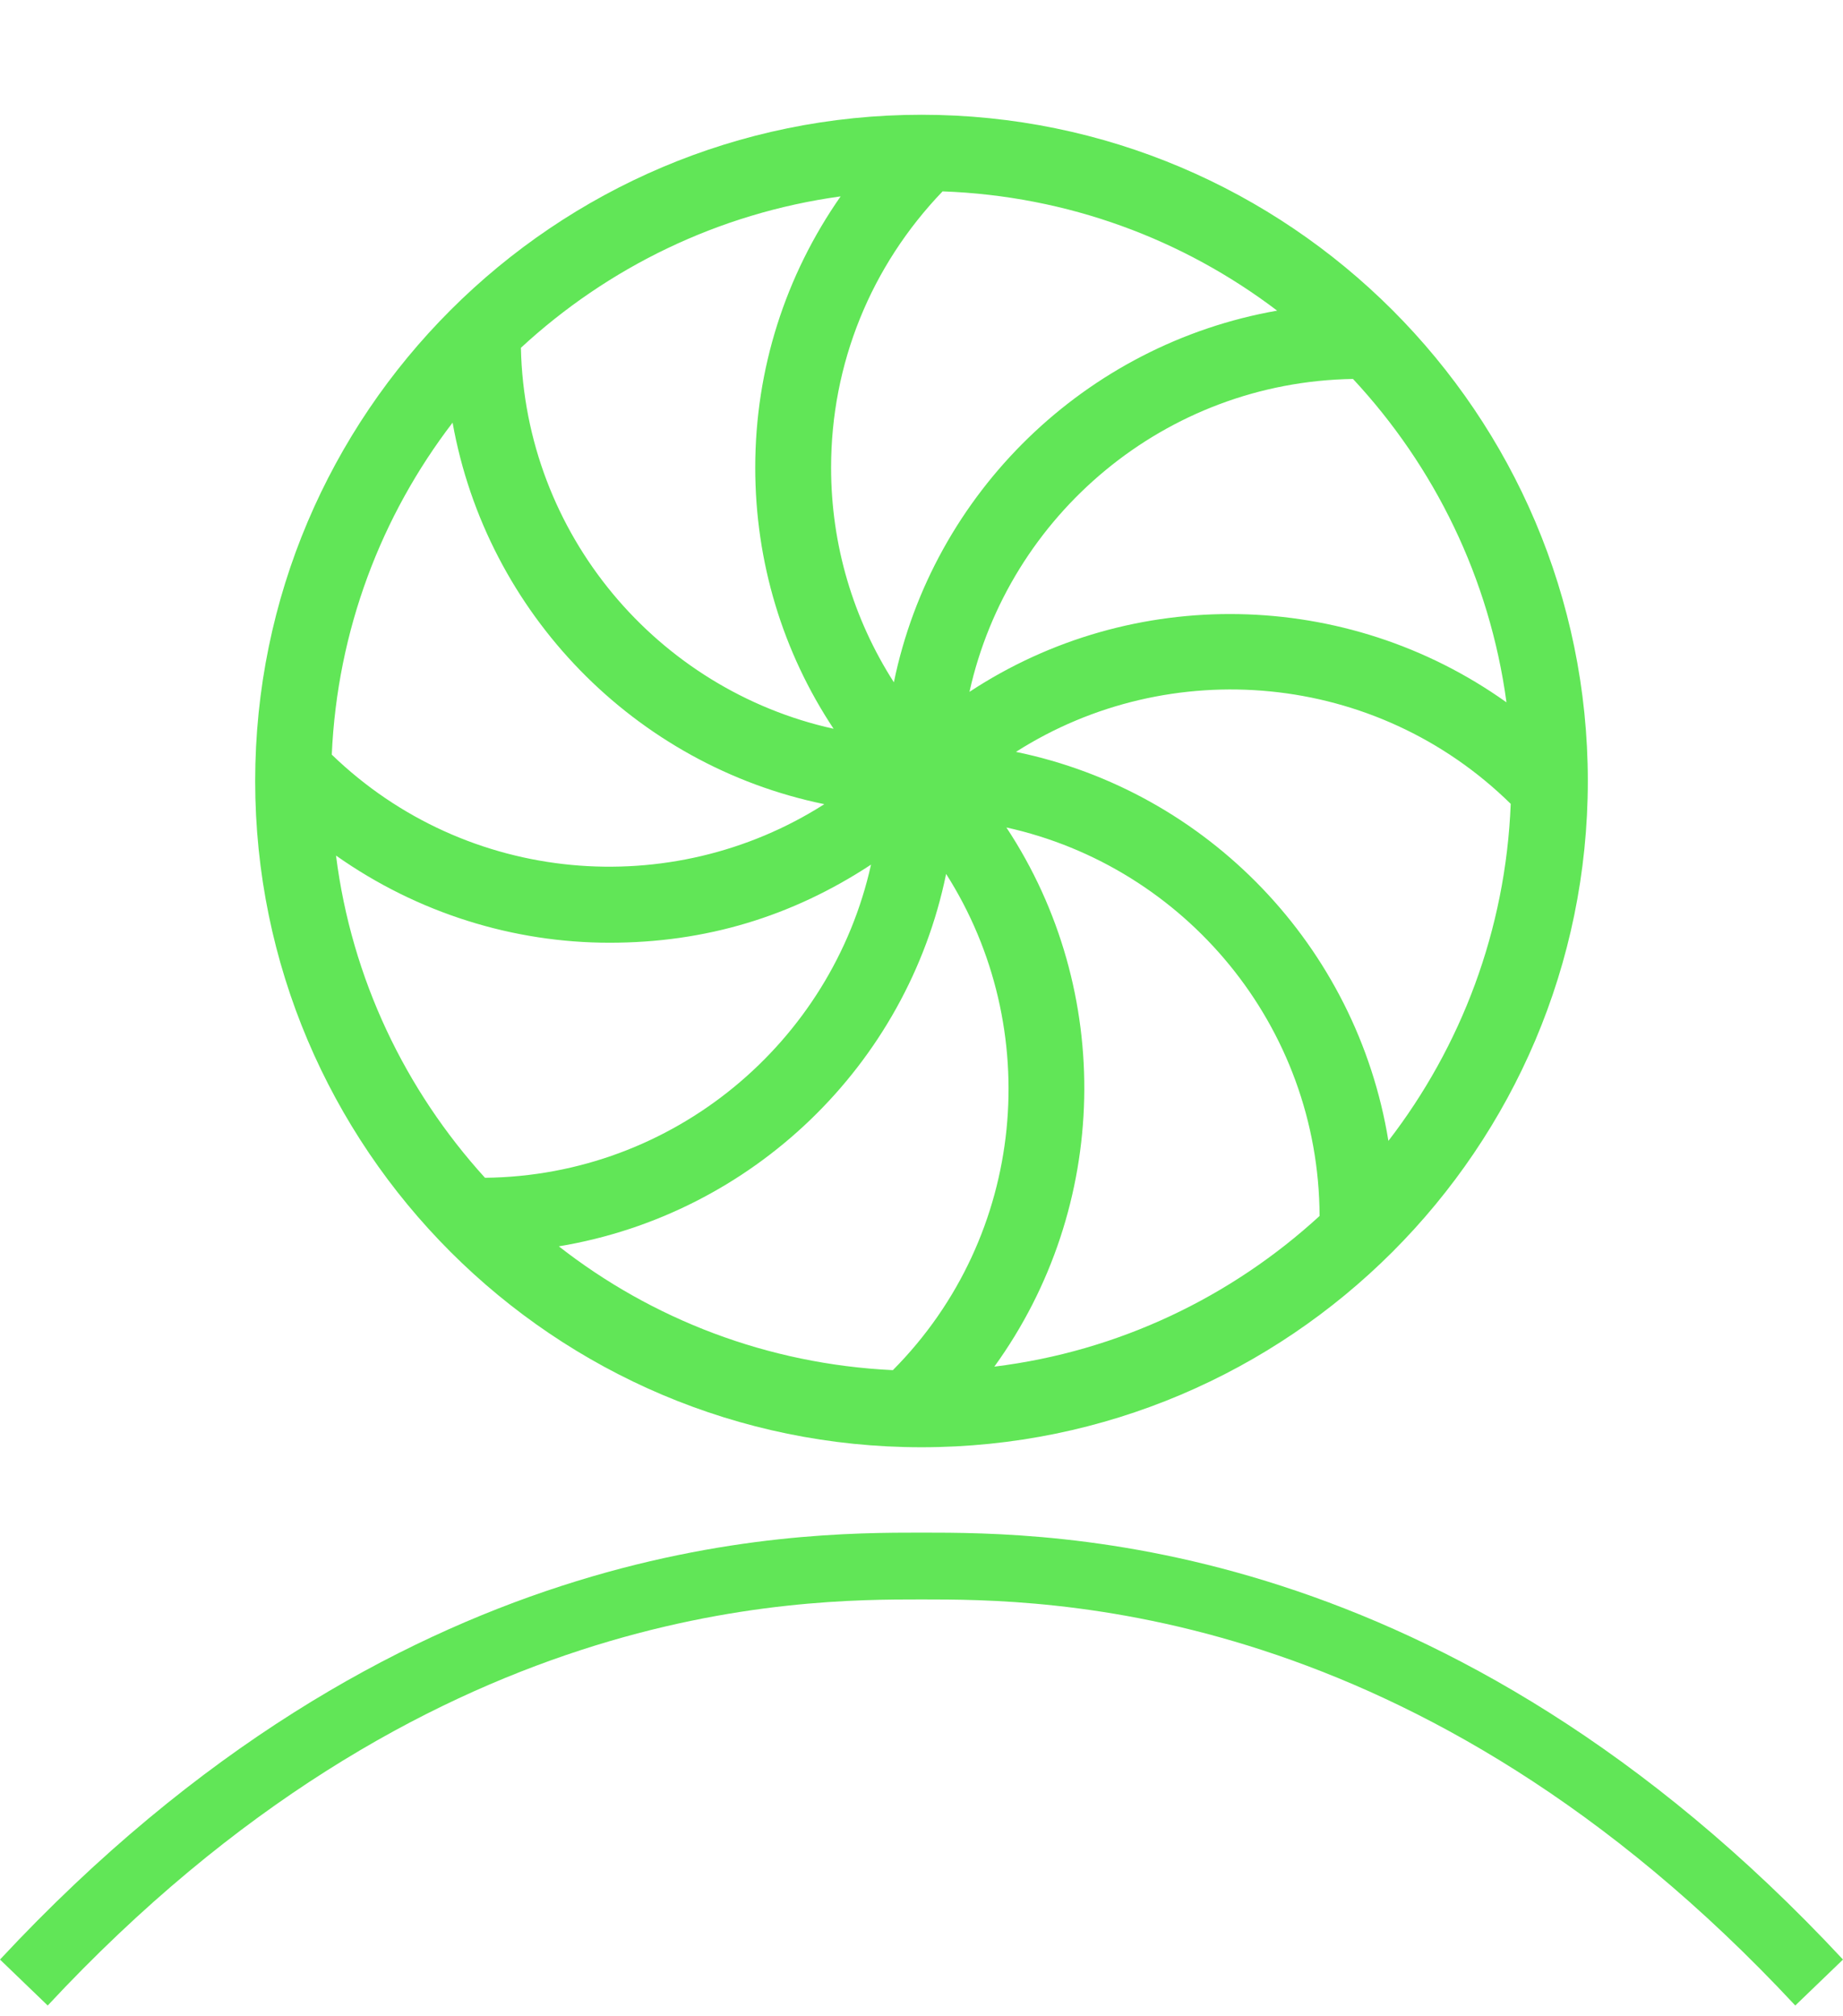
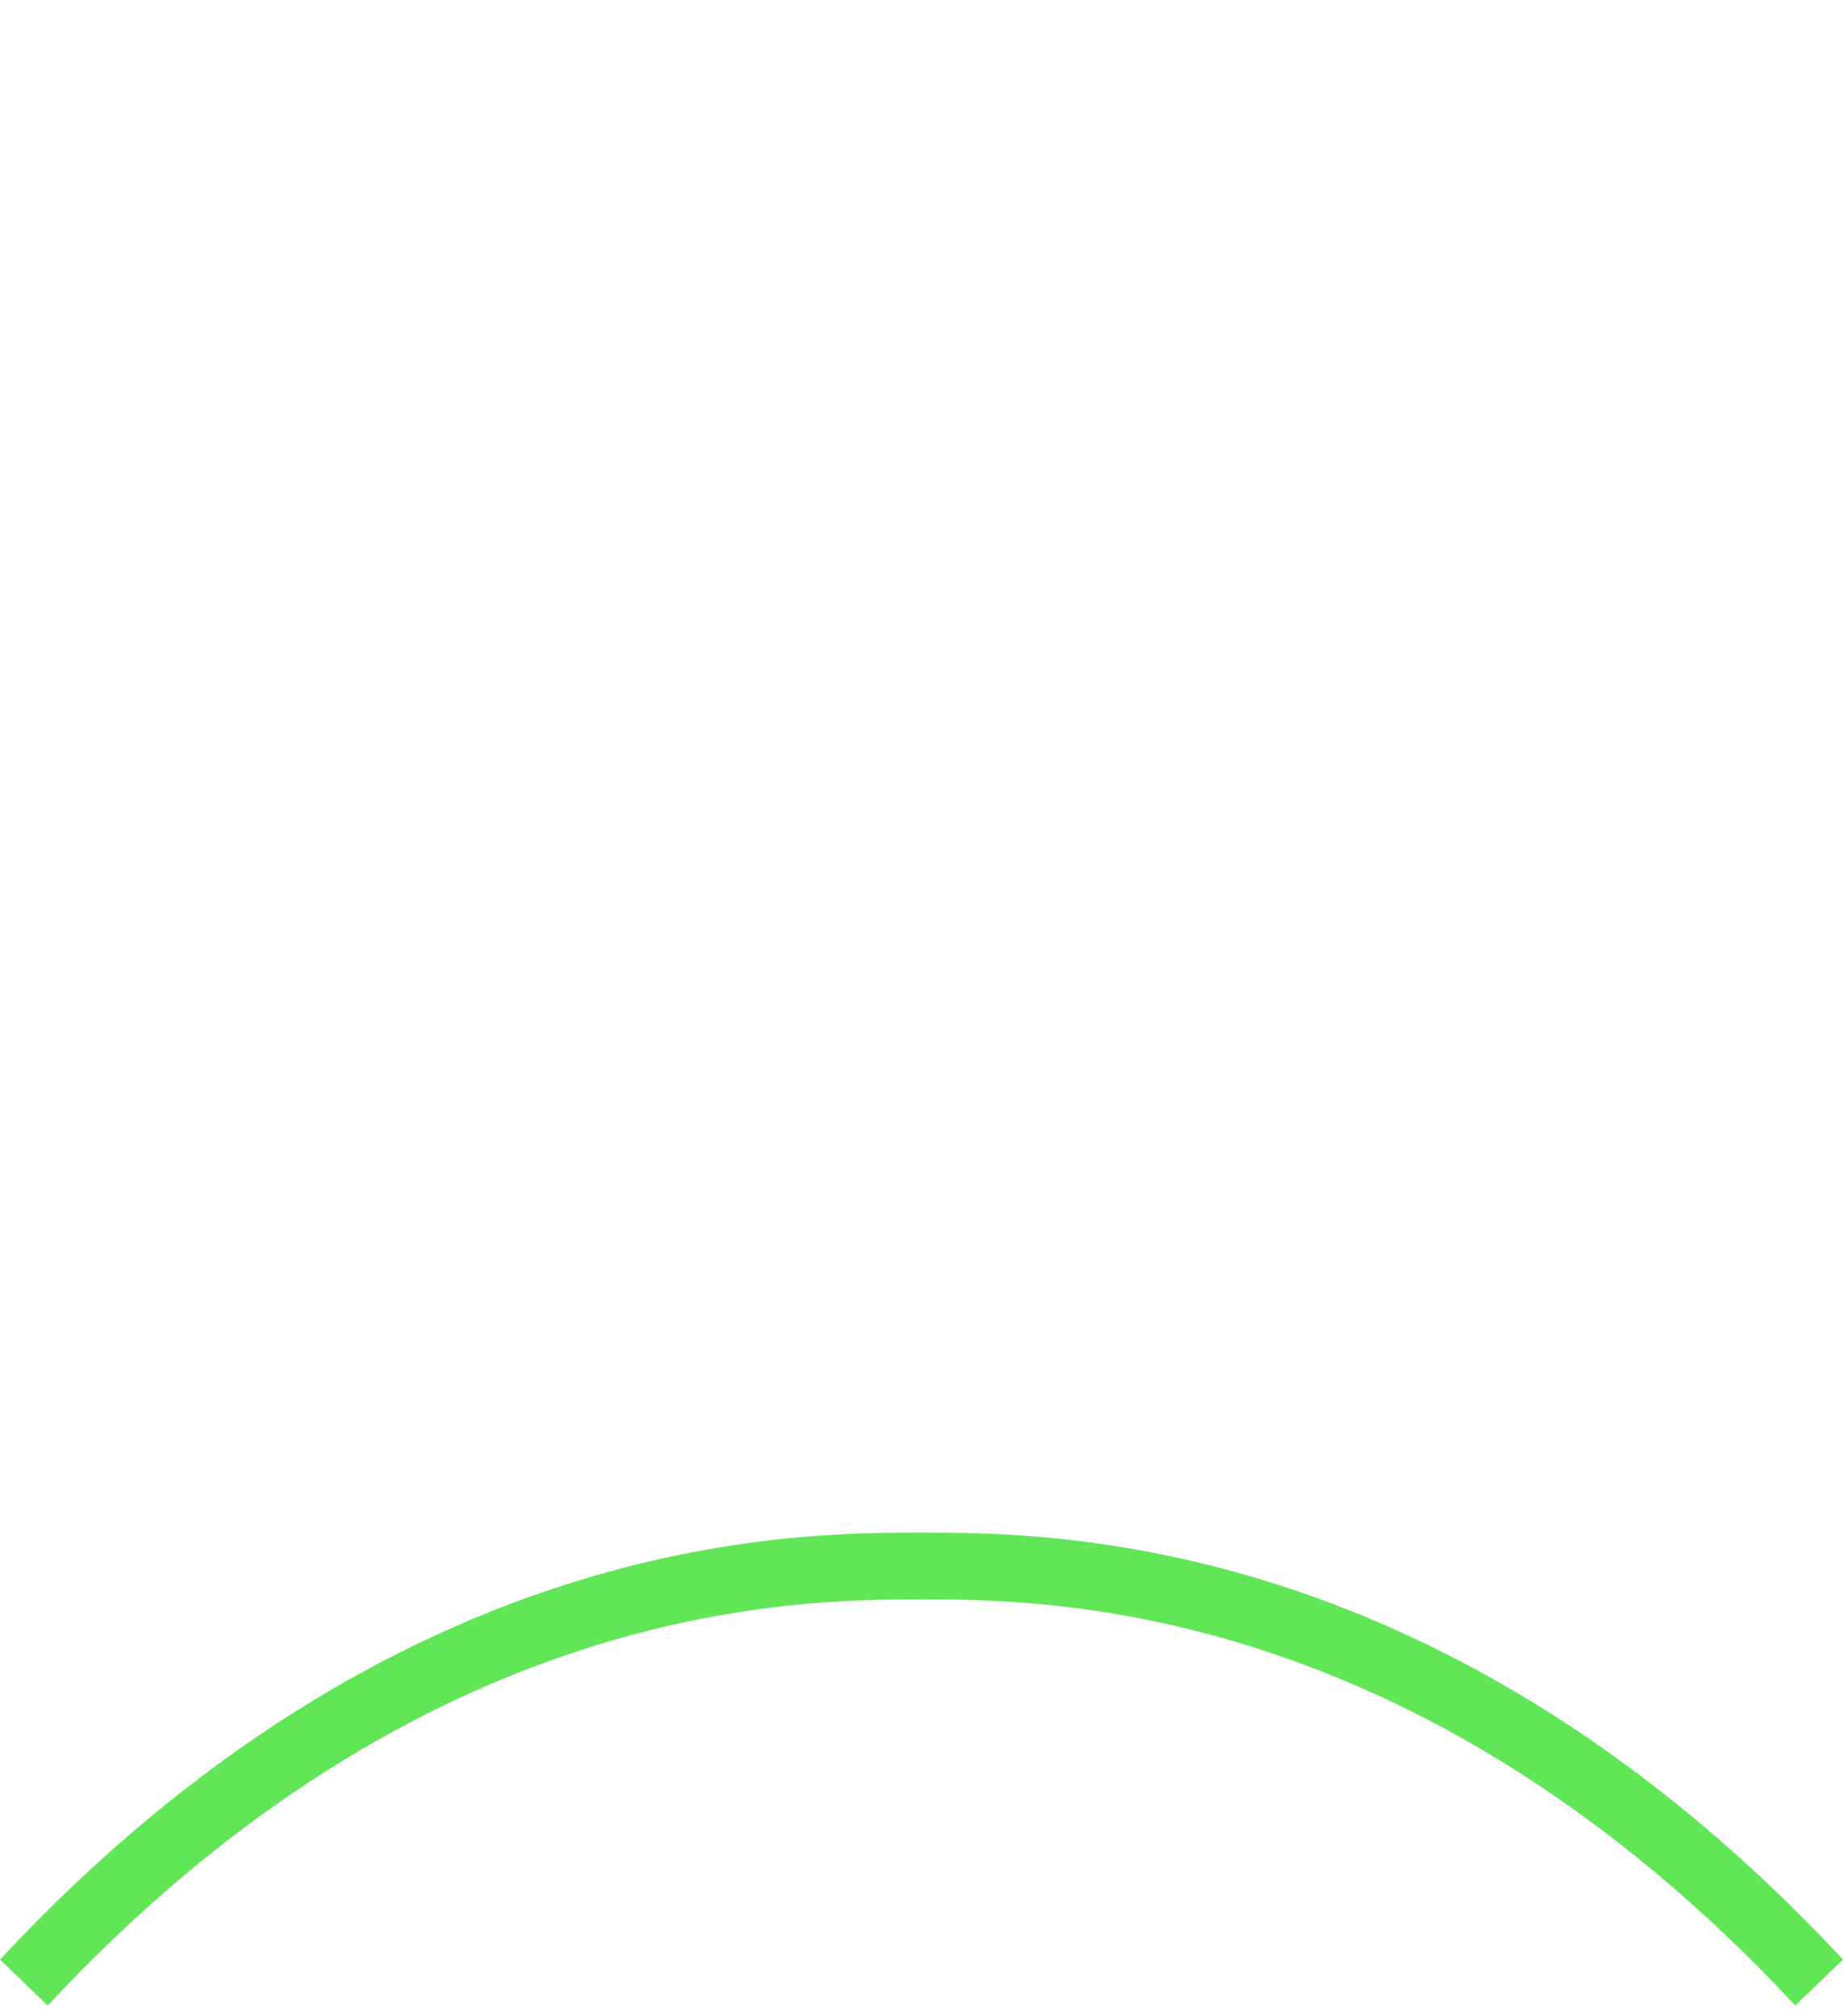
<svg xmlns="http://www.w3.org/2000/svg" id="a" viewBox="0 0 73.38 80.28">
  <defs>
    <style>.b{fill:#61e657;}</style>
  </defs>
  <path class="b" d="M36.69,61.03C31.53,61.03,15.83,61.03,0,78.03l1.9,1.83c15.06-16.17,29.91-16.17,34.79-16.17s19.73,0,34.79,16.17l1.9-1.83c-15.83-17-31.53-17-36.69-17Z" />
-   <path class="b" d="M36.69,4.57c-14.63,0-26.53,11.9-26.53,26.53s11.9,26.53,26.53,26.53,26.53-11.9,26.53-26.53S51.32,4.57,36.69,4.57Zm.83,3.05c5,.18,9.59,1.91,13.33,4.75-7.63,1.34-13.71,7.25-15.26,14.8-1.62-2.53-2.5-5.47-2.5-8.55,0-4.13,1.58-8.02,4.44-11Zm-7.45,11c0,3.75,1.09,7.34,3.12,10.4-7.01-1.55-12.29-7.74-12.45-15.17,3.45-3.19,7.85-5.36,12.73-6.03-2.2,3.15-3.4,6.88-3.4,10.8Zm2.74,13.41c-6.08,3.87-14.22,3.22-19.6-1.98,.22-4.96,1.97-9.51,4.81-13.22,1.36,7.6,7.26,13.64,14.79,15.19Zm2.74,22.53c-5-.24-9.59-2.03-13.3-4.93,7.71-1.28,13.86-7.22,15.42-14.83,3.91,6.14,3.21,14.39-2.12,19.76Zm4.52-21.61c7.11,1.57,12.44,7.9,12.47,15.47-3.51,3.22-7.99,5.39-12.95,6,4.6-6.36,4.78-14.96,.48-21.47Zm.38-3.01c6.12-3.9,14.33-3.21,19.7,2.07-.2,5.04-1.98,9.67-4.87,13.42-1.26-7.74-7.2-13.92-14.83-15.49Zm19.52-1.98c-6.36-4.53-14.89-4.68-21.37-.41,1.56-7.04,7.79-12.34,15.27-12.46,3.24,3.48,5.44,7.93,6.11,12.87Zm-46.59,6.11c3.26,2.3,7.07,3.47,10.89,3.47s7.26-1.04,10.41-3.11c-1.57,7.07-7.85,12.39-15.37,12.47-3.17-3.49-5.31-7.92-5.93-12.82Z" />
</svg>